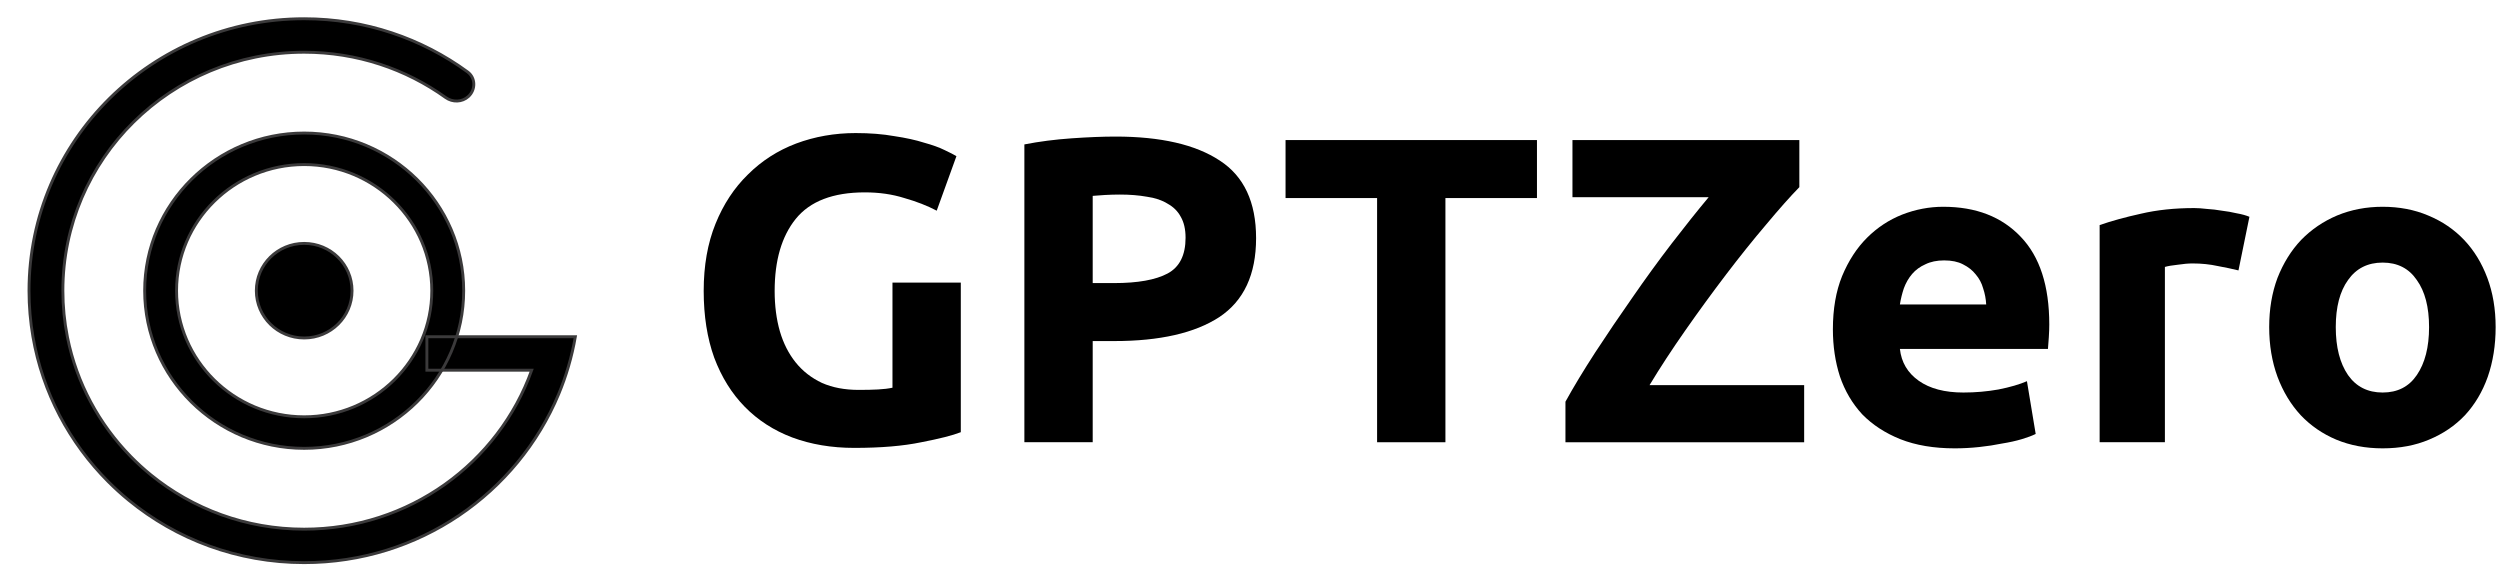
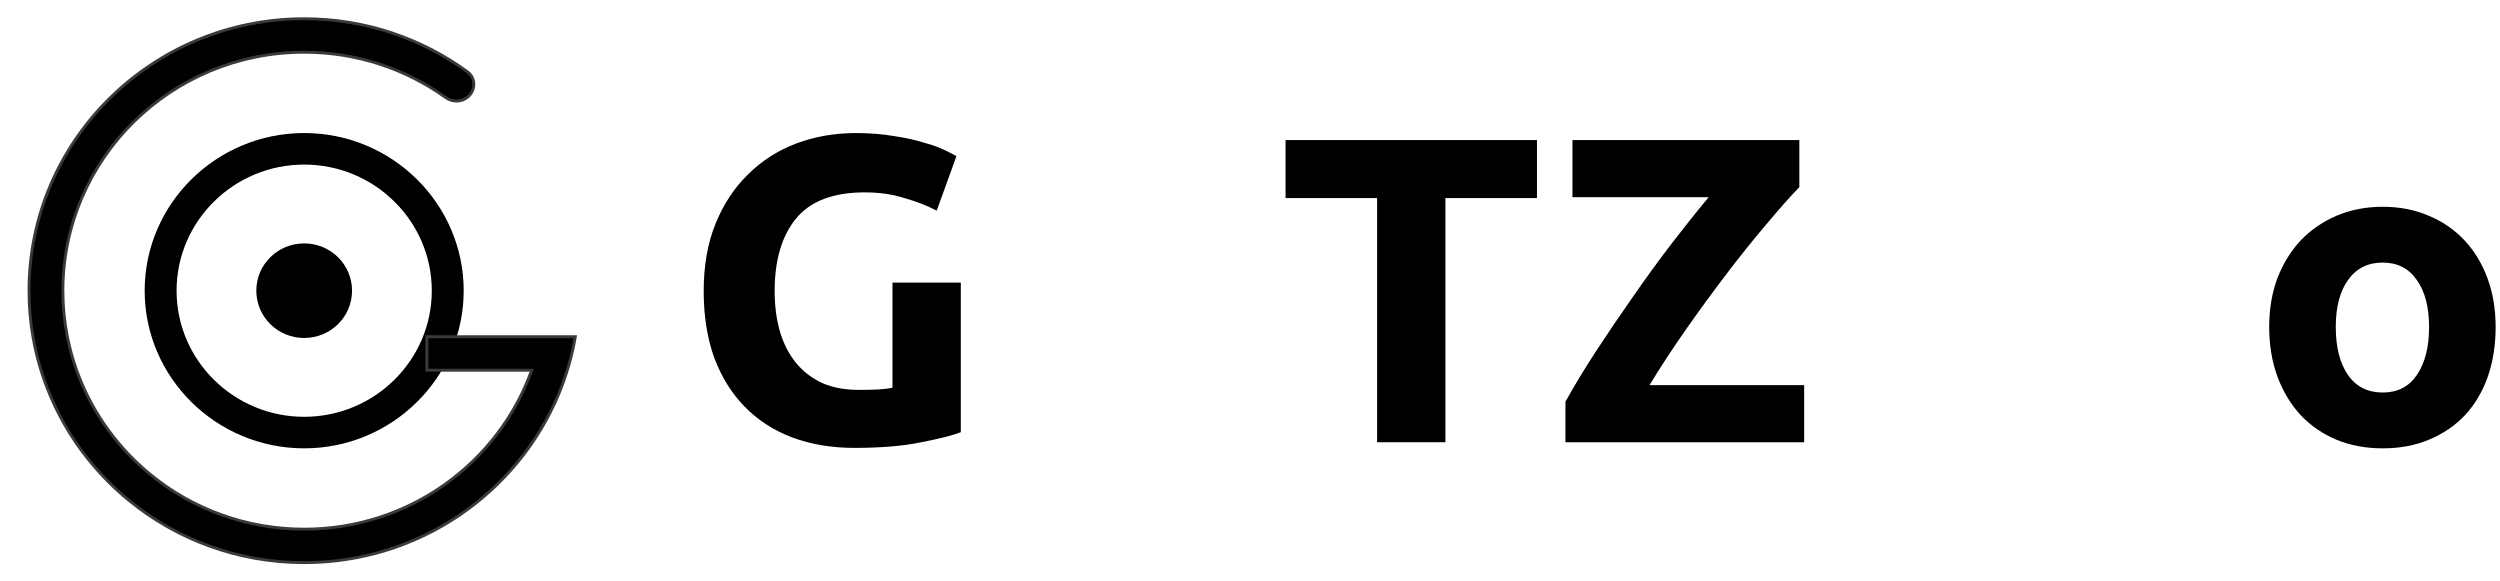
<svg xmlns="http://www.w3.org/2000/svg" width="172" height="40" viewBox="0 0 172 40" fill="none">
  <path d="M20.927 9.153C14.88 9.153 9.953 14.023 9.953 20C9.953 25.976 14.88 30.846 20.927 30.846C26.974 30.846 31.902 25.976 31.902 20C31.902 14.023 26.974 9.153 20.927 9.153ZM20.927 28.676C16.087 28.676 12.148 24.783 12.148 20C12.148 15.216 16.087 11.323 20.927 11.323C25.767 11.323 29.707 15.216 29.707 20C29.707 24.783 25.767 28.676 20.927 28.676ZM24.22 20C24.22 21.8 22.749 23.253 20.927 23.253C19.106 23.253 17.635 21.8 17.635 20C17.635 18.199 19.106 16.746 20.927 16.746C22.749 16.746 24.22 18.199 24.22 20Z" fill="black" />
  <path d="M36.58 25.469C34.301 31.841 28.152 36.407 20.925 36.407C16.919 36.407 13.244 35.004 10.376 32.668C9.886 32.269 9.42 31.843 8.98 31.392C6.819 29.179 5.281 26.366 4.648 23.232C4.643 23.21 4.639 23.188 4.635 23.166C4.432 22.142 4.326 21.083 4.326 20C4.326 10.938 11.758 3.593 20.925 3.593C24.565 3.593 27.931 4.751 30.667 6.714C31.139 7.053 31.798 7.032 32.225 6.64C32.737 6.172 32.729 5.357 32.169 4.947C29.025 2.649 25.136 1.29 20.925 1.29C10.471 1.29 1.996 9.667 1.996 20C1.996 21.079 2.089 22.137 2.266 23.166C2.93 27.018 4.786 30.469 7.446 33.135C7.891 33.581 8.358 34.006 8.847 34.406C12.124 37.094 16.334 38.709 20.925 38.709C28.828 38.709 35.599 33.923 38.434 27.123C38.958 25.867 39.347 24.542 39.584 23.166H29.37V25.469H36.58Z" fill="black" />
-   <path d="M20.927 9.153C14.88 9.153 9.953 14.023 9.953 20C9.953 25.976 14.88 30.846 20.927 30.846C26.974 30.846 31.902 25.976 31.902 20C31.902 14.023 26.974 9.153 20.927 9.153ZM20.927 28.676C16.087 28.676 12.148 24.783 12.148 20C12.148 15.216 16.087 11.323 20.927 11.323C25.767 11.323 29.707 15.216 29.707 20C29.707 24.783 25.767 28.676 20.927 28.676ZM24.22 20C24.22 21.8 22.749 23.253 20.927 23.253C19.106 23.253 17.635 21.8 17.635 20C17.635 18.199 19.106 16.746 20.927 16.746C22.749 16.746 24.22 18.199 24.22 20Z" stroke="#3B3A3B" stroke-width="0.2" />
  <path d="M36.58 25.469C34.301 31.841 28.152 36.407 20.925 36.407C16.919 36.407 13.244 35.004 10.376 32.668C9.886 32.269 9.42 31.843 8.98 31.392C6.819 29.179 5.281 26.366 4.648 23.232C4.643 23.21 4.639 23.188 4.635 23.166C4.432 22.142 4.326 21.083 4.326 20C4.326 10.938 11.758 3.593 20.925 3.593C24.565 3.593 27.931 4.751 30.667 6.714C31.139 7.053 31.798 7.032 32.225 6.64C32.737 6.172 32.729 5.357 32.169 4.947C29.025 2.649 25.136 1.29 20.925 1.29C10.471 1.29 1.996 9.667 1.996 20C1.996 21.079 2.089 22.137 2.266 23.166C2.93 27.018 4.786 30.469 7.446 33.135C7.891 33.581 8.358 34.006 8.847 34.406C12.124 37.094 16.334 38.709 20.925 38.709C28.828 38.709 35.599 33.923 38.434 27.123C38.958 25.867 39.347 24.542 39.584 23.166H29.37V25.469H36.58Z" stroke="#3B3A3B" stroke-width="0.2" />
  <path d="M171.7 22.506C171.7 23.746 171.519 24.886 171.158 25.926C170.796 26.946 170.274 27.826 169.591 28.566C168.908 29.286 168.084 29.846 167.12 30.246C166.175 30.646 165.111 30.846 163.925 30.846C162.76 30.846 161.695 30.646 160.731 30.246C159.787 29.846 158.973 29.286 158.29 28.566C157.607 27.826 157.075 26.946 156.693 25.926C156.311 24.886 156.12 23.746 156.12 22.506C156.12 21.266 156.311 20.136 156.693 19.116C157.095 18.096 157.637 17.226 158.32 16.506C159.023 15.786 159.847 15.226 160.791 14.826C161.756 14.426 162.8 14.226 163.925 14.226C165.07 14.226 166.115 14.426 167.059 14.826C168.024 15.226 168.847 15.786 169.53 16.506C170.213 17.226 170.746 18.096 171.128 19.116C171.509 20.136 171.7 21.266 171.7 22.506ZM167.12 22.506C167.12 21.126 166.838 20.046 166.276 19.266C165.733 18.466 164.95 18.066 163.925 18.066C162.901 18.066 162.107 18.466 161.545 19.266C160.982 20.046 160.701 21.126 160.701 22.506C160.701 23.886 160.982 24.986 161.545 25.806C162.107 26.606 162.901 27.006 163.925 27.006C164.95 27.006 165.733 26.606 166.276 25.806C166.838 24.986 167.12 23.886 167.12 22.506Z" fill="black" />
-   <path d="M154.007 18.605C153.606 18.505 153.134 18.405 152.591 18.305C152.049 18.185 151.466 18.125 150.843 18.125C150.562 18.125 150.22 18.155 149.819 18.215C149.437 18.255 149.146 18.305 148.945 18.365V30.425H144.455V15.485C145.258 15.205 146.202 14.945 147.287 14.705C148.392 14.445 149.618 14.315 150.964 14.315C151.205 14.315 151.496 14.335 151.838 14.375C152.179 14.395 152.521 14.435 152.862 14.495C153.204 14.535 153.545 14.595 153.887 14.675C154.228 14.735 154.52 14.815 154.761 14.915L154.007 18.605Z" fill="black" />
-   <path d="M126.103 22.656C126.103 21.256 126.314 20.036 126.736 18.996C127.178 17.936 127.75 17.056 128.453 16.356C129.156 15.656 129.96 15.126 130.864 14.766C131.788 14.406 132.733 14.226 133.697 14.226C135.947 14.226 137.725 14.916 139.031 16.296C140.337 17.656 140.99 19.666 140.99 22.326C140.99 22.586 140.98 22.876 140.959 23.196C140.939 23.496 140.919 23.766 140.899 24.006H130.713C130.814 24.926 131.246 25.656 132.009 26.196C132.773 26.736 133.797 27.006 135.083 27.006C135.907 27.006 136.71 26.936 137.494 26.796C138.297 26.636 138.95 26.446 139.453 26.226L140.055 29.856C139.814 29.976 139.493 30.096 139.091 30.216C138.689 30.336 138.237 30.436 137.735 30.516C137.253 30.616 136.73 30.696 136.168 30.756C135.605 30.816 135.043 30.846 134.48 30.846C133.054 30.846 131.808 30.636 130.744 30.216C129.699 29.796 128.825 29.226 128.122 28.506C127.439 27.766 126.926 26.896 126.585 25.896C126.264 24.896 126.103 23.816 126.103 22.656ZM136.65 20.946C136.63 20.566 136.56 20.196 136.439 19.836C136.339 19.476 136.168 19.156 135.927 18.876C135.706 18.596 135.415 18.366 135.053 18.186C134.711 18.006 134.279 17.916 133.757 17.916C133.255 17.916 132.823 18.006 132.461 18.186C132.1 18.346 131.798 18.566 131.557 18.846C131.316 19.126 131.125 19.456 130.985 19.836C130.864 20.196 130.774 20.566 130.713 20.946H136.65Z" fill="black" />
  <path d="M123.795 12.876C123.152 13.536 122.389 14.396 121.505 15.456C120.621 16.496 119.706 17.636 118.762 18.876C117.818 20.116 116.884 21.396 115.96 22.716C115.036 24.036 114.212 25.296 113.489 26.496H124.126V30.426H107.703V27.636C108.265 26.616 108.948 25.486 109.752 24.246C110.576 22.986 111.429 21.726 112.313 20.466C113.197 19.186 114.091 17.956 114.995 16.776C115.919 15.576 116.773 14.506 117.557 13.566H108.185V9.636H123.795V12.876Z" fill="black" />
  <path d="M105.743 9.636V13.626H99.445V30.426H94.744V13.626H88.446V9.636H105.743Z" fill="black" />
-   <path d="M76.746 9.396C79.859 9.396 82.25 9.946 83.918 11.046C85.585 12.126 86.419 13.905 86.419 16.386C86.419 18.886 85.575 20.695 83.888 21.816C82.2 22.916 79.789 23.465 76.655 23.465H75.178V30.425H70.477V9.936C71.502 9.736 72.587 9.596 73.732 9.516C74.877 9.436 75.882 9.396 76.746 9.396ZM77.047 13.386C76.705 13.386 76.364 13.396 76.022 13.415C75.701 13.435 75.42 13.456 75.178 13.476V19.476H76.655C78.282 19.476 79.508 19.256 80.332 18.816C81.155 18.375 81.567 17.555 81.567 16.355C81.567 15.775 81.457 15.296 81.236 14.915C81.035 14.536 80.733 14.236 80.332 14.015C79.95 13.775 79.478 13.616 78.915 13.536C78.353 13.435 77.73 13.386 77.047 13.386Z" fill="black" />
  <path d="M59.504 13.235C57.314 13.235 55.727 13.845 54.742 15.065C53.778 16.265 53.296 17.915 53.296 20.015C53.296 21.035 53.416 21.965 53.658 22.805C53.899 23.625 54.26 24.335 54.742 24.935C55.225 25.535 55.827 26.005 56.551 26.345C57.274 26.665 58.118 26.825 59.082 26.825C59.604 26.825 60.046 26.815 60.408 26.795C60.79 26.775 61.121 26.735 61.402 26.675V19.445H66.103V29.735C65.541 29.955 64.637 30.185 63.391 30.425C62.146 30.685 60.609 30.815 58.781 30.815C57.214 30.815 55.787 30.575 54.501 30.095C53.236 29.615 52.151 28.915 51.247 27.995C50.343 27.075 49.64 25.945 49.137 24.605C48.655 23.265 48.414 21.735 48.414 20.015C48.414 18.275 48.685 16.735 49.228 15.395C49.77 14.055 50.514 12.925 51.458 12.005C52.402 11.065 53.507 10.355 54.773 9.875C56.058 9.395 57.425 9.155 58.871 9.155C59.855 9.155 60.739 9.225 61.523 9.365C62.327 9.485 63.01 9.635 63.572 9.815C64.155 9.975 64.627 10.145 64.988 10.325C65.37 10.505 65.641 10.645 65.802 10.745L64.446 14.495C63.803 14.155 63.06 13.865 62.216 13.625C61.392 13.365 60.488 13.235 59.504 13.235Z" fill="black" />
</svg>